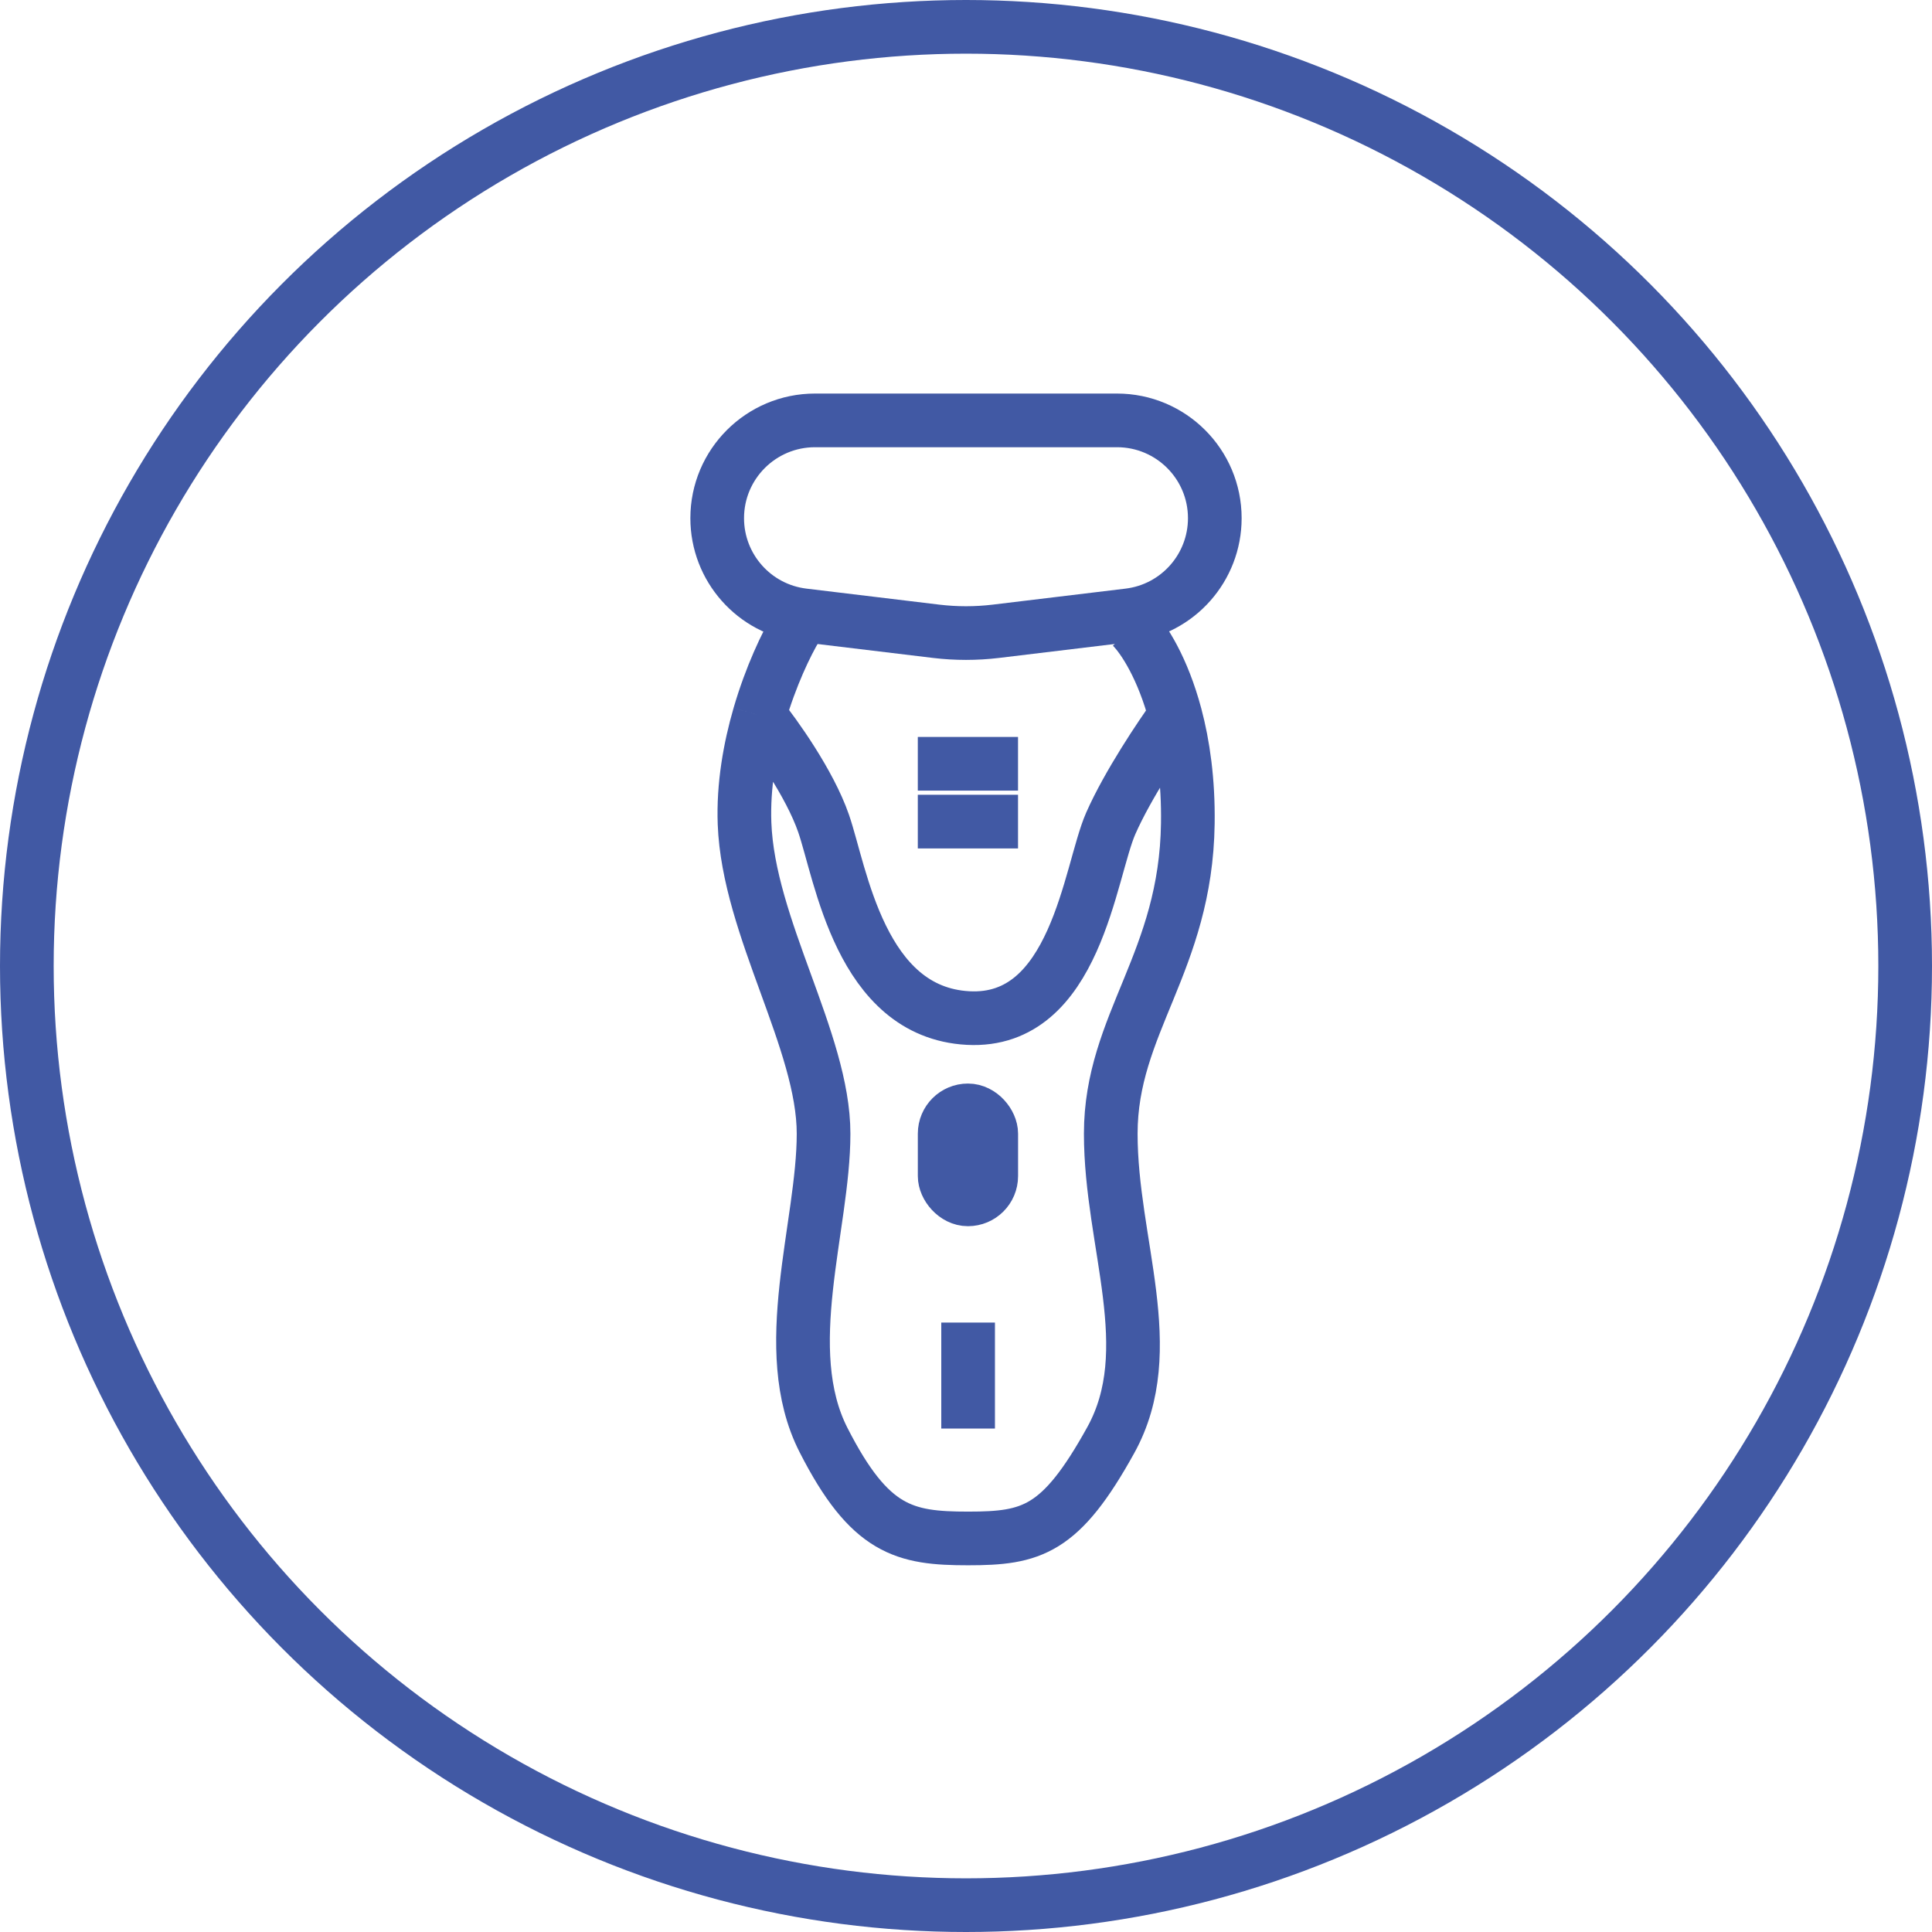
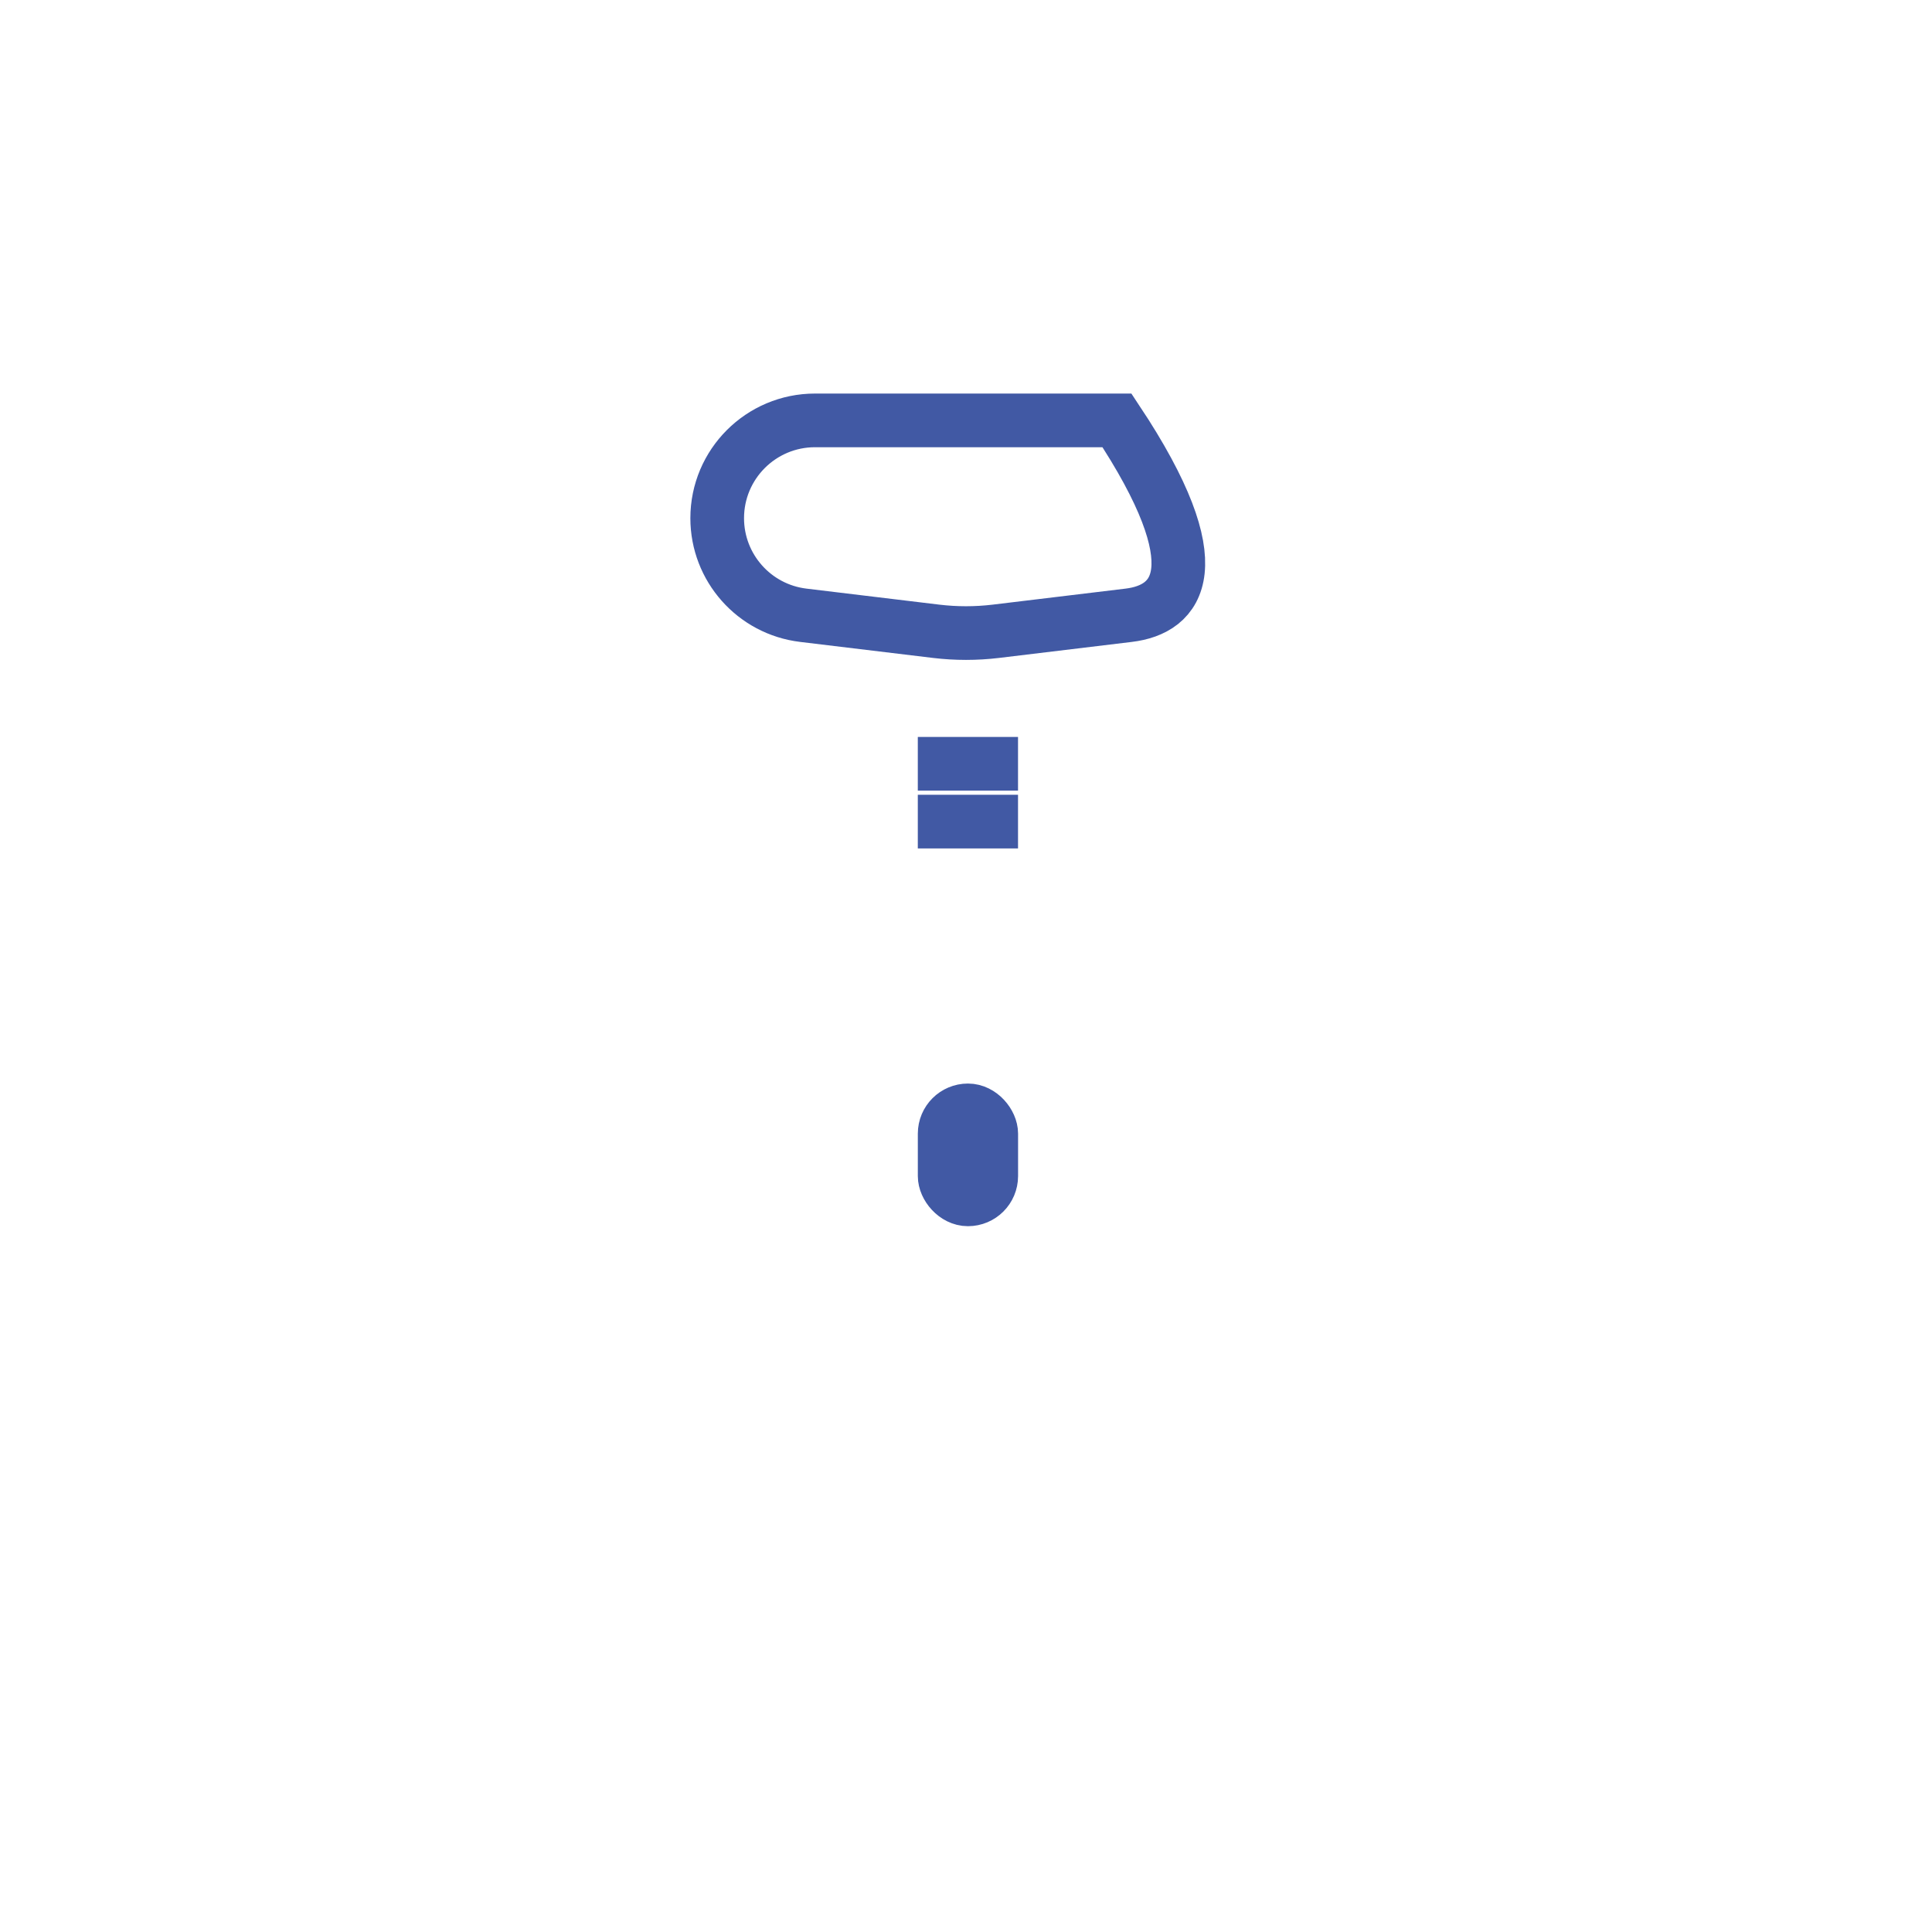
<svg xmlns="http://www.w3.org/2000/svg" width="54" height="54" viewBox="0 0 54 54" fill="none">
-   <path d="M20.046 14.483C20.046 12.974 21.27 11.75 22.78 11.75H31.22C32.73 11.75 33.954 12.974 33.954 14.483C33.954 15.867 32.92 17.032 31.547 17.197L27.831 17.645C27.279 17.711 26.721 17.711 26.169 17.645L22.453 17.197C21.08 17.032 20.046 15.867 20.046 14.483Z" stroke="#4159A4" stroke-width="1.5" />
-   <path d="M22.264 17.518C21.98 17.99 21.545 18.894 21.224 19.997M31.638 17.518C31.97 17.851 32.502 18.682 32.852 19.997M21.224 19.997C20.959 20.91 20.771 21.959 20.81 23.014C20.918 25.923 23.019 29.101 23.019 31.687C23.019 34.273 21.726 37.721 23.019 40.252C24.311 42.785 25.281 43 27.059 43C28.837 43 29.645 42.785 31.046 40.252C32.446 37.721 31.046 34.758 31.046 31.687C31.046 28.616 33.147 26.892 33.2 23.014C33.217 21.823 33.07 20.816 32.852 19.997M21.224 19.997C21.661 20.535 22.631 21.893 23.019 23.014C23.503 24.414 24.042 28.293 27.059 28.455C30.076 28.616 30.453 24.36 31.046 23.014C31.52 21.936 32.447 20.553 32.852 19.997M27.059 36.966V39.929" stroke="#4159A4" stroke-width="1.5" />
+   <path d="M20.046 14.483C20.046 12.974 21.27 11.75 22.78 11.75H31.22C33.954 15.867 32.92 17.032 31.547 17.197L27.831 17.645C27.279 17.711 26.721 17.711 26.169 17.645L22.453 17.197C21.08 17.032 20.046 15.867 20.046 14.483Z" stroke="#4159A4" stroke-width="1.5" />
  <line x1="25.653" y1="22.964" x2="28.454" y2="22.964" stroke="#4159A4" stroke-width="1.5" />
  <line x1="25.653" y1="21.348" x2="28.454" y2="21.348" stroke="#4159A4" stroke-width="1.5" />
  <rect x="26.354" y="30.986" width="1.401" height="2.586" rx="0.7" stroke="#4159A4" stroke-width="1.401" />
-   <circle cx="27" cy="27" r="26.25" stroke="#4159A4" stroke-width="1.5" />
</svg>